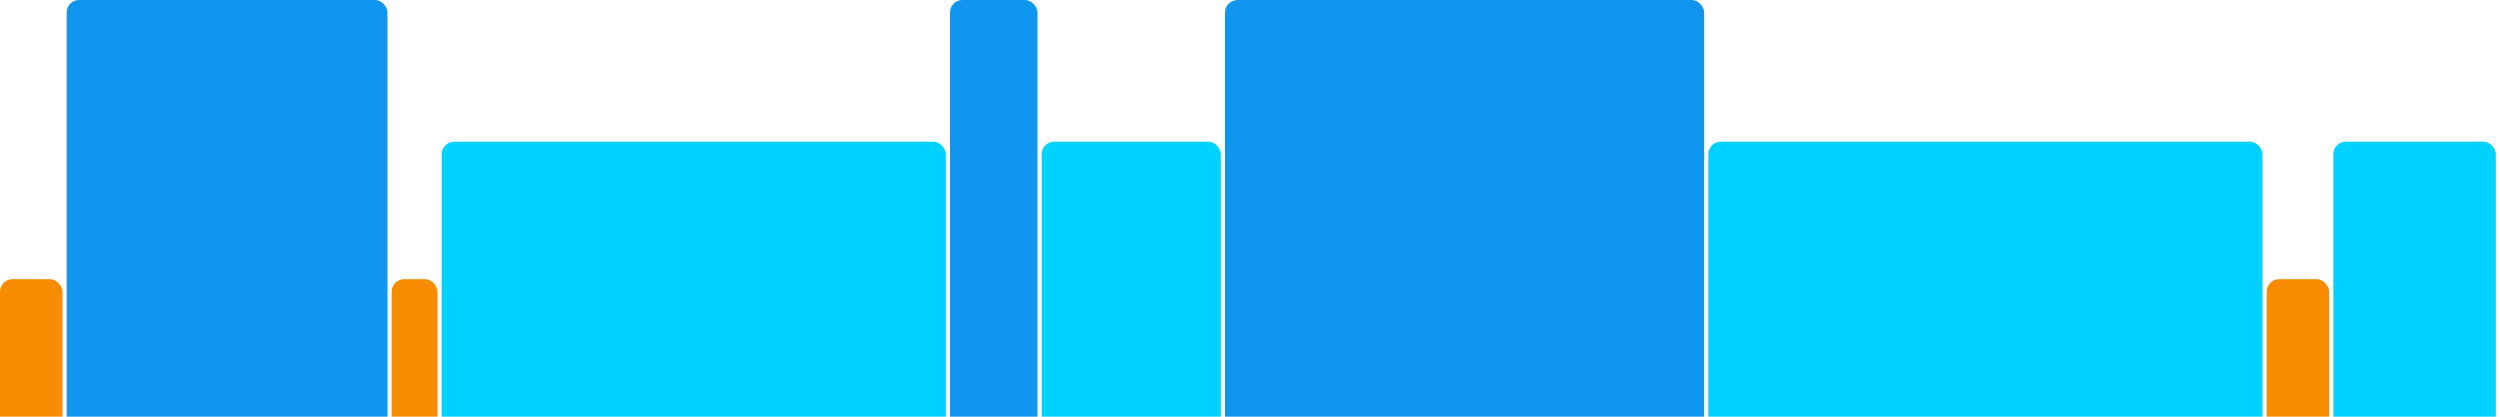
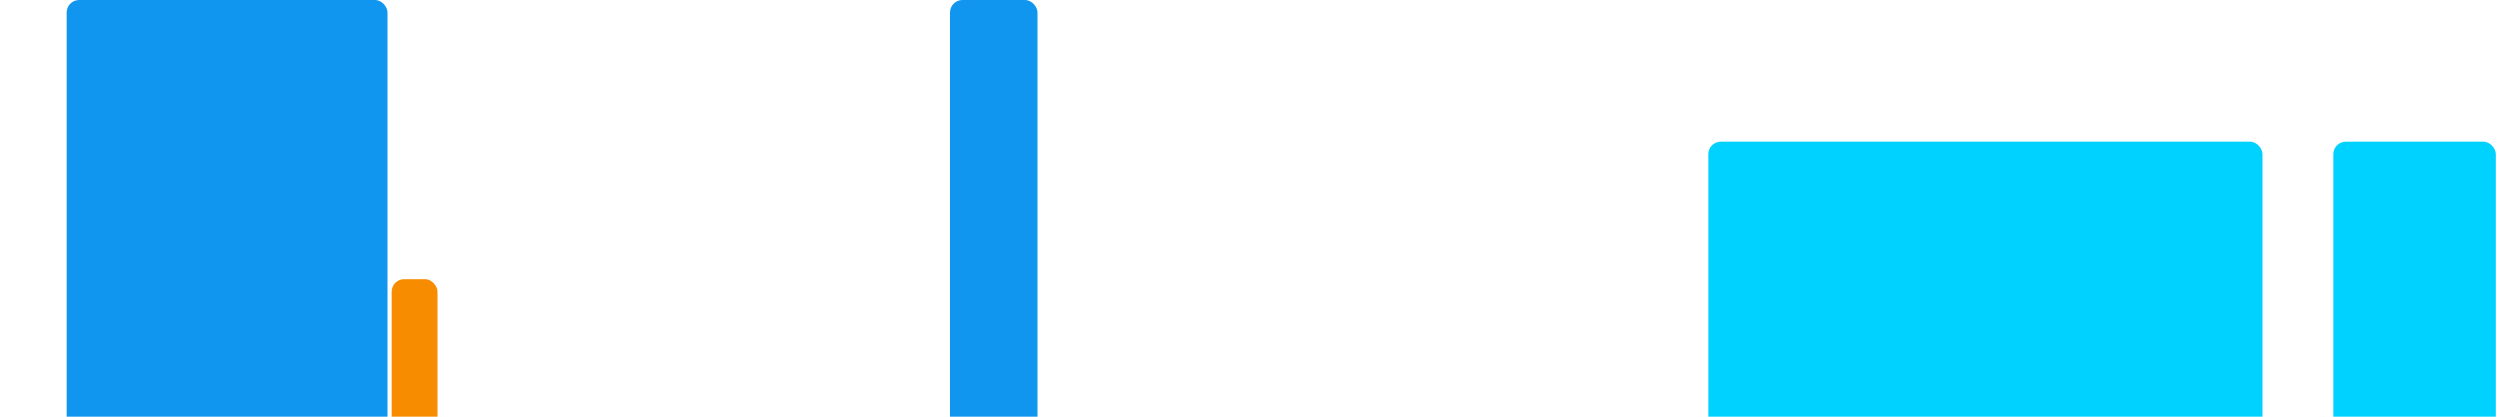
<svg xmlns="http://www.w3.org/2000/svg" version="1.1" baseProfile="full" width="600" height="100">
-   <rect x="0" y="67" rx="3" ry="3" width="15" height="43" fill="rgb(248,140,0)" />
  <rect x="16" y="0" rx="3" ry="3" width="77" height="110" fill="rgb(17,150,239)" />
  <rect x="94" y="67" rx="3" ry="3" width="11" height="43" fill="rgb(248,140,0)" />
-   <rect x="106" y="34" rx="3" ry="3" width="121" height="76" fill="rgb(0,210,255)" />
  <rect x="228" y="0" rx="3" ry="3" width="21" height="110" fill="rgb(17,150,239)" />
-   <rect x="250" y="34" rx="3" ry="3" width="43" height="76" fill="rgb(0,210,255)" />
-   <rect x="294" y="0" rx="3" ry="3" width="115" height="110" fill="rgb(17,150,239)" />
  <rect x="410" y="34" rx="3" ry="3" width="133" height="76" fill="rgb(0,210,255)" />
-   <rect x="544" y="67" rx="3" ry="3" width="15" height="43" fill="rgb(248,140,0)" />
  <rect x="560" y="34" rx="3" ry="3" width="39" height="76" fill="rgb(0,210,255)" />
</svg>